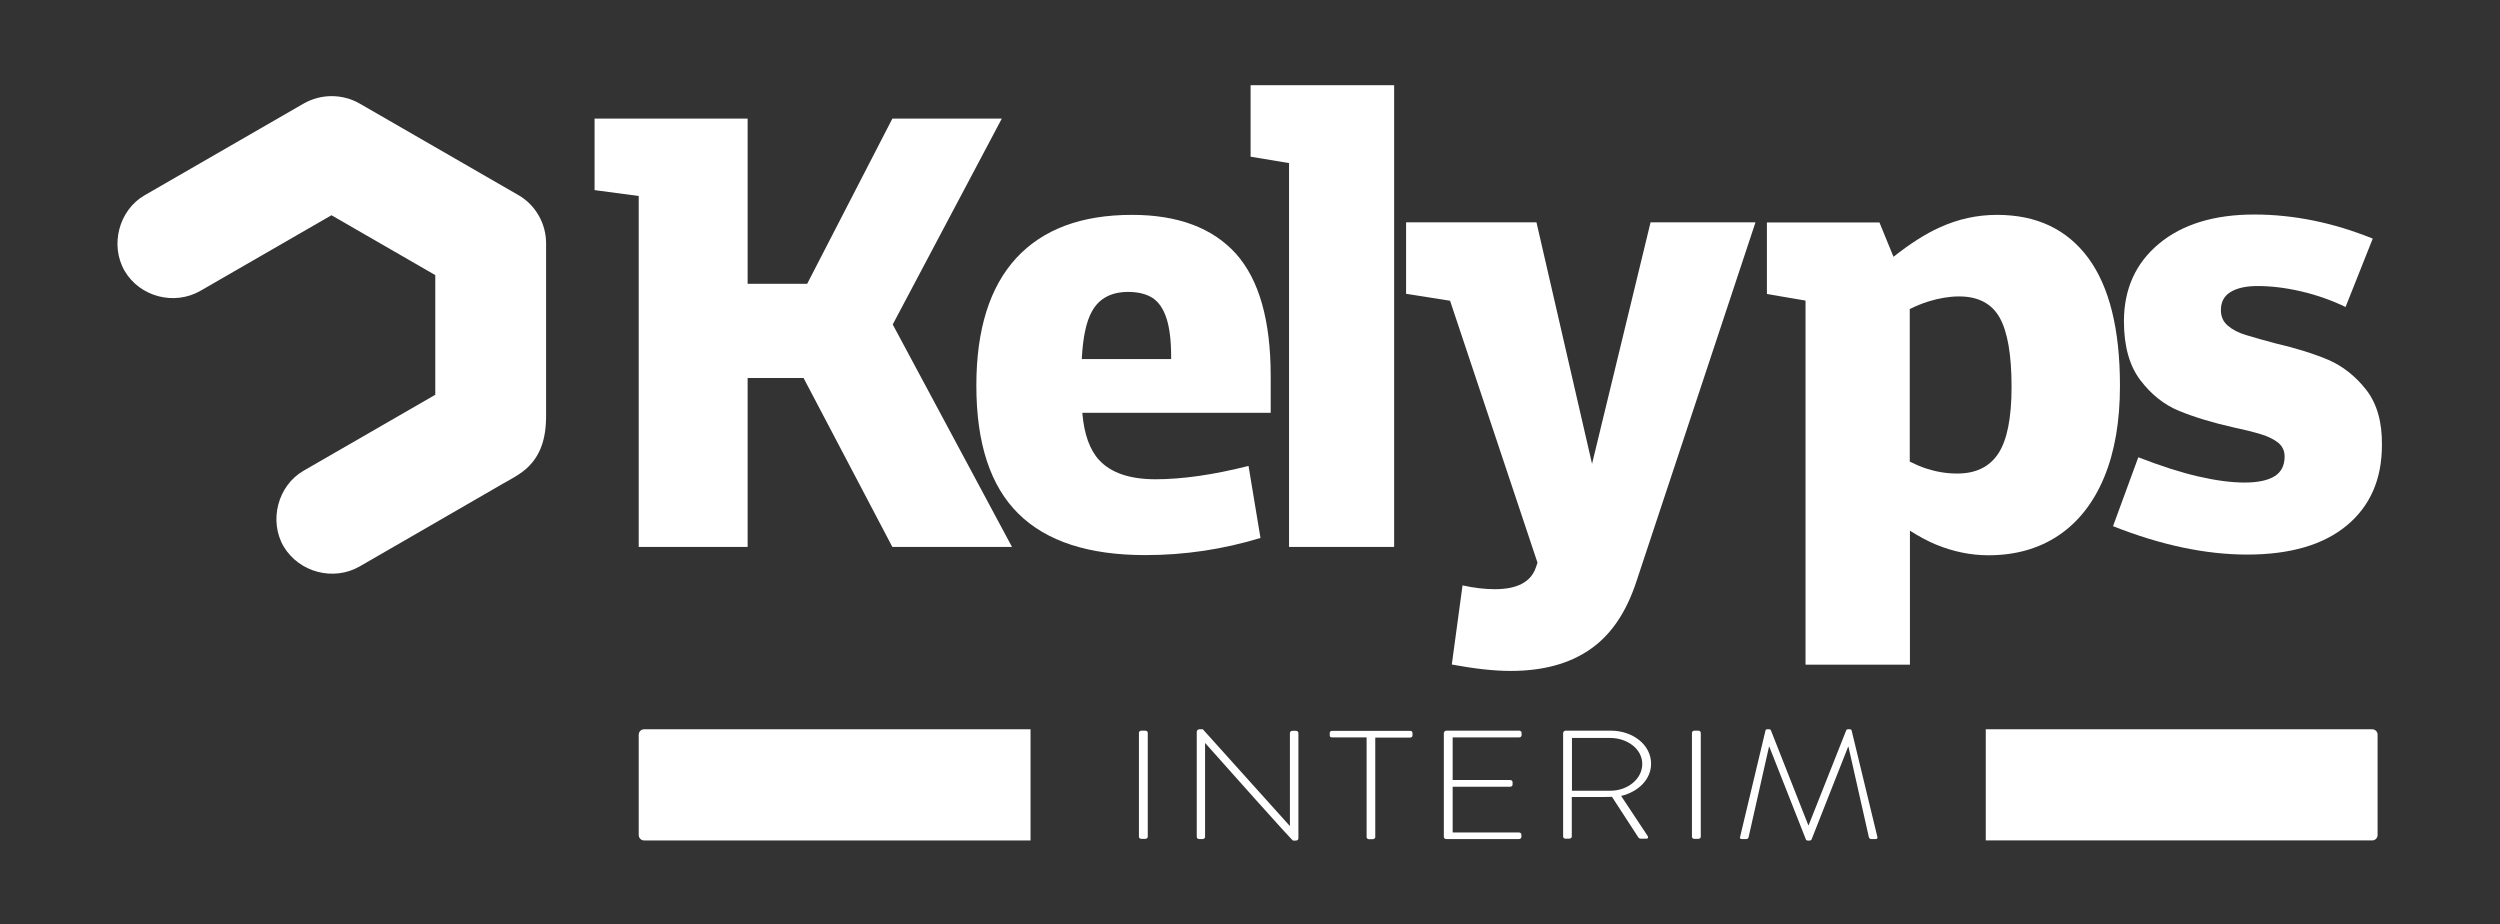
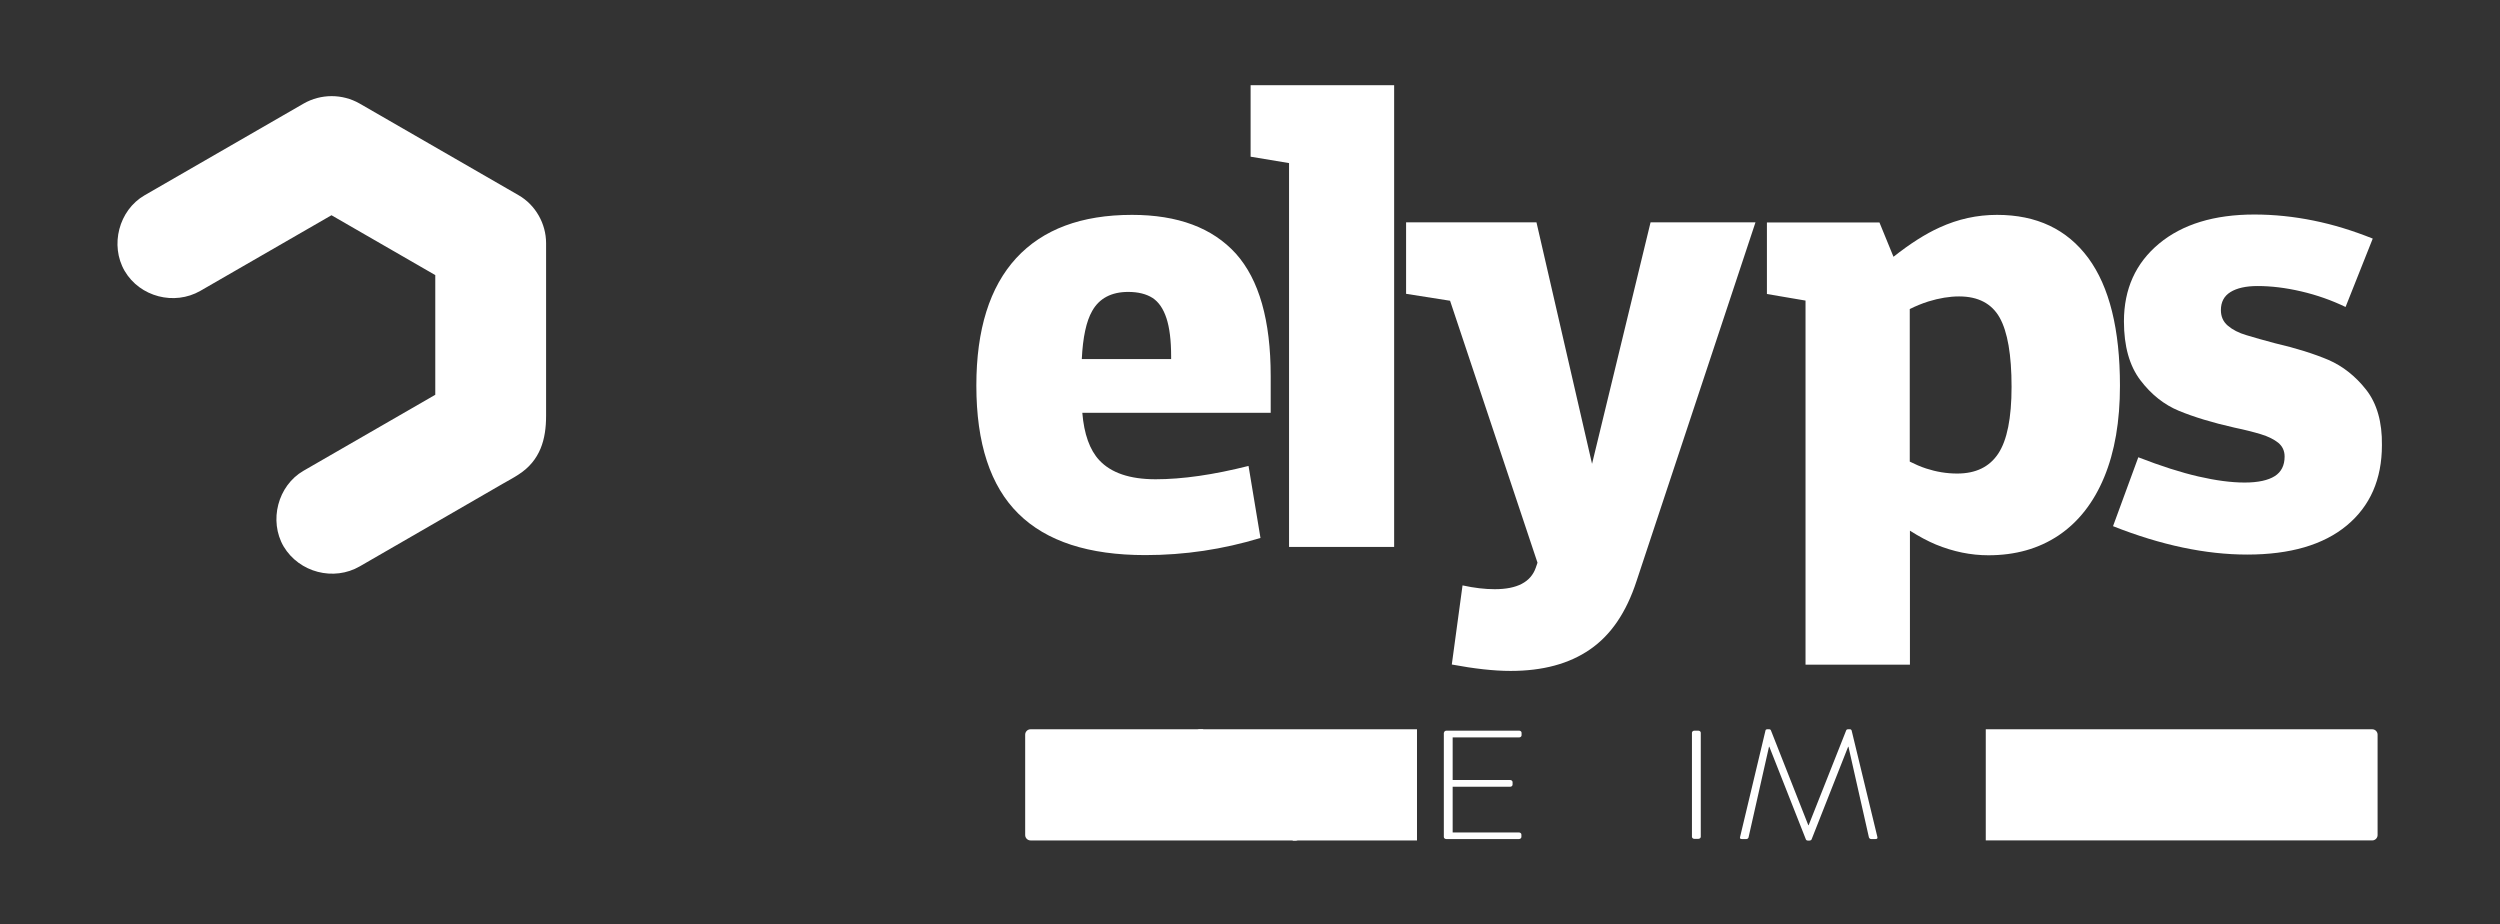
<svg xmlns="http://www.w3.org/2000/svg" version="1.1" id="Calque_1" x="0px" y="0px" viewBox="0 0 1443.9 533.7" style="enable-background:new 0 0 1443.9 533.7;" xml:space="preserve">
  <rect x="0" y="0" width="1443.9" height="533.7" fill="#333333" stroke="none" />
  <style type="text/css">
	.st0{fill:#FFFFFF;}
</style>
  <g>
    <g>
-       <polygon class="st0" points="578.6,68.5 515.4,68.5 466.2,163.9 431.8,163.9 431.8,68.5 343.4,68.5 343.4,109.8 368.9,113.2     368.9,315.9 431.8,315.9 431.8,218.3 464.1,218.3 515.4,315.9 584.5,315.9 515.6,187.4   " />
      <path class="st0" d="M653.8,124.1c-29.2,0-51.5,8.3-66.9,25c-15.3,16.7-23,41.2-23,73.6c0,33.4,8.1,58,24.3,74    c16.2,16,40.6,23.9,73.3,23.9c22.7,0,44.8-3.3,66.5-9.9l-6.9-41.6c-20.2,5.1-38.1,7.7-53.7,7.7c-14.9,0-25.7-3.7-32.5-11    c-5.5-5.9-8.8-15.1-9.8-27.4h108.8v-21.2c0-32.2-6.7-55.7-20.1-70.7C700.3,131.6,680.3,124.1,653.8,124.1z M651.6,168.6    c5.8,0,10.5,1.2,14.1,3.5c3.5,2.3,6.2,6.2,8,11.7c1.8,5.5,2.7,12.8,2.7,22.1v1.5h-51.6c0.6-12.6,2.6-21.9,6-27.8    C634.9,172.3,641.9,168.6,651.6,168.6z" />
      <polygon class="st0" points="722.3,90.5 744.5,94.2 744.5,315.9 805.2,315.9 805.2,49.2 722.3,49.2   " />
      <path class="st0" d="M919.5,267.9l-32.1-139.5h-75.3v41.3l25.4,4L888,325l-1,2.9c-2.9,8.3-10.8,12.4-23.7,12.4    c-5.6,0-11.8-0.7-18.6-2.2l-6.2,45.7c12.9,2.4,24.2,3.7,34,3.7c18.5,0,33.8-4.1,45.8-12.4c12.1-8.3,21-21.4,26.9-39.5l68.7-207.2    h-60.6L919.5,267.9z" />
      <path class="st0" d="M1153.4,124.1c-11.5,0-22.5,2.4-33.2,7.3c-8.2,3.7-17.1,9.4-26.6,16.9l-8.1-19.8h-65v41.3l22.3,3.8v210.3    h60.3v-77.4c5.2,3.3,10.2,6,15,8c10,4.1,20.1,6.2,30.3,6.2c15.6,0,29.1-3.8,40.6-11.5c11.4-7.7,20.2-18.9,26.3-33.6    c6.1-14.7,9.1-32.3,9.1-52.8c0-32.6-6.1-57.2-18.3-73.8C1193.8,132.4,1176.3,124.1,1153.4,124.1z M1154.1,262    c-5.1,7.7-13,11.5-23.7,11.5c-6.1,0-12.1-1-17.9-2.9c-3.4-1.1-6.5-2.5-9.5-4v-88.1c3.4-1.7,7-3.2,10.8-4.4    c6.2-1.9,12.1-2.9,17.7-2.9c11,0,18.8,4.1,23.4,12.2c4.6,8.2,6.9,21.5,6.9,40C1161.8,241.5,1159.2,254.3,1154.1,262z" />
      <path class="st0" d="M1366.6,225.1c-6.2-7.9-13.5-13.6-21.7-17.2c-8.3-3.5-18.6-6.8-31.1-9.7c-6.3-1.7-11.8-3.2-16.3-4.6    c-4.5-1.3-8.1-3.2-10.8-5.5c-2.7-2.3-4-5.3-4-9c0-4.6,1.8-8.1,5.5-10.4c3.7-2.3,8.9-3.5,15.7-3.5c7.8,0,16.2,1,25.2,3.1    c9,2.1,17.5,5.1,25.6,9l15.7-39.5c-11.5-4.6-22.8-8.1-34.2-10.4c-11.3-2.3-22.7-3.5-34.2-3.5c-23.1,0-41.5,5.6-55,16.8    c-13.5,11.2-20.3,26.2-20.3,44.9c0,14.4,3.2,25.7,9.5,34c6.3,8.3,13.8,14.2,22.3,17.7c8.5,3.5,19.2,6.8,32.1,9.7    c5.8,1.2,10.9,2.5,15.2,3.8c4.3,1.3,7.6,3,10,4.9c2.4,2,3.7,4.6,3.7,8c0,5.1-1.9,8.9-5.7,11.3c-3.8,2.4-9.6,3.7-17.4,3.7    c-7.8,0-16.7-1.2-26.7-3.5c-10-2.3-21.6-6-34.7-11.1l-14.6,39.8c27.8,11,53.6,16.4,77.5,16.4c24.8,0,44-5.6,57.5-16.8    c13.5-11.2,20.3-26.7,20.3-46.4C1375.9,243.8,1372.8,233,1366.6,225.1z" />
    </g>
    <g>
      <path class="st0" d="M207.8,327.1c27.5-15.9,55-31.7,82.4-47.6c3.1-1.8,6.4-3.5,9.4-5.5c12.5-8.1,15.8-20.3,15.8-33.8    c0-18,0-35.9,0-53.9c0-15.3,0-30.6,0-45.9c0-11.2-6.1-22-15.8-27.6c-30.6-17.7-61.3-35.4-91.9-53c-10-5.7-22.3-5.7-32.3,0    c-30.6,17.7-61.3,35.4-91.9,53c-14.9,8.6-20.1,28.9-11.5,43.7c8.8,15,28.7,20.1,43.7,11.5c30.6-17.7,61.3-35.4,91.9-53    c-10.8,0-21.5,0-32.3,0c30.6,17.7,61.3,35.4,91.9,53c-5.3-9.2-10.6-18.4-15.8-27.6c0,35.4,0,70.7,0,106.1    c5.3-9.2,10.6-18.4,15.8-27.6c-30.6,17.7-61.3,35.4-91.9,53c-14.9,8.6-20.1,28.9-11.5,43.7C172.8,330.7,192.8,335.8,207.8,327.1    L207.8,327.1z" />
    </g>
-     <path class="st0" d="M595.2,485.4H372c-1.7,0-3.1-1.4-3.1-3.1v-58c0-1.7,1.4-3.1,3.1-3.1h223.2V485.4z" />
+     <path class="st0" d="M595.2,485.4c-1.7,0-3.1-1.4-3.1-3.1v-58c0-1.7,1.4-3.1,3.1-3.1h223.2V485.4z" />
    <path class="st0" d="M1146.9,421.2h223.2c1.7,0,3.1,1.4,3.1,3.1v58c0,1.7-1.4,3.1-3.1,3.1h-223.2V421.2z" />
    <g>
      <path class="st0" d="M657.8,423.2c0-0.6,0.6-1.2,1.4-1.2h2.3c0.7,0,1.4,0.5,1.4,1.2v60.1c0,0.7-0.7,1.2-1.5,1.2h-2.2    c-0.7,0-1.4-0.5-1.4-1.2V423.2z" />
      <path class="st0" d="M691.3,422.4c0-0.7,0.7-1.2,1.6-1.2h1.8l50.2,55.8c0.1,0,0.1,0,0.1,0v-53.7c0-0.6,0.6-1.2,1.4-1.2h2.1    c0.7,0,1.4,0.5,1.4,1.2v61c0,0.8-0.8,1.2-1.7,1.2h-1.4c-0.1,0-0.9-0.3-50.7-56.3H696v54.2c0,0.6-0.6,1.2-1.4,1.2h-2    c-0.7,0-1.4-0.5-1.4-1.2V422.4z" />
      <path class="st0" d="M789.4,425.9h-20c-1.1,0-1.4-0.5-1.4-1.3v-1.3c0-0.7,0.6-1.2,1.4-1.2h45c0.8,0,1.4,0.5,1.4,1.2v1.5    c0,0.6-0.5,1.2-1.4,1.2h-20.1v57.5c0,0.6-0.6,1.2-1.7,1.2h-1.9c-0.7,0-1.4-0.5-1.4-1.2V425.9z" />
      <path class="st0" d="M834,423.2c0-0.6,0.6-1.2,1.4-1.2h42c0.7,0,1.4,0.5,1.4,1.2v1.5c0,0.6-0.6,1.2-1.4,1.2H839v24.6h33.2    c0.7,0,1.4,0.5,1.4,1.2v1.5c0,0.6-0.6,1.2-1.4,1.2H839v26.4h38.3c0.7,0,1.4,0.5,1.4,1.2v1.4c0,0.6-0.6,1.2-1.4,1.2h-42    c-0.7,0-1.4-0.5-1.4-1.2V423.2z" />
-       <path class="st0" d="M902.9,423.2c0-0.6,0.5-1.2,1.4-1.2h26c12.8,0,23.3,8.2,23.3,19.1c0,9-7.3,16.2-17.3,18.6l15.3,23.1    c0.5,0.7,0.3,1.6-0.7,1.6h-3.2c-0.7,0-1.1-0.3-1.5-0.8l-15.2-23.4c-1.4,0.1-2.5,0.1-3.9,0.1h-19.3v22.9c0,0.6-0.6,1.2-1.7,1.2    h-1.9c-0.7,0-1.4-0.5-1.4-1.2V423.2z M930,456.7c10,0,18.5-6.7,18.5-15.5c0-8.5-8.5-15-18.6-15h-22v30.5H930z" />
      <path class="st0" d="M977.2,423.2c0-0.6,0.6-1.2,1.4-1.2h2.3c0.7,0,1.4,0.5,1.4,1.2v60.1c0,0.7-0.7,1.2-1.5,1.2h-2.2    c-0.7,0-1.4-0.5-1.4-1.2V423.2z" />
      <path class="st0" d="M1019.7,421.8c0.1-0.4,0.5-0.6,0.9-0.6h1.2c0.5,0,0.8,0.2,1,0.6l21.6,54.8c0.1,0,0.1,0,0.2,0l21.7-54.8    c0.2-0.4,0.5-0.6,1.1-0.6h1.1c0.4,0,0.8,0.3,0.9,0.6l14.9,61.6c0.2,0.9-0.2,1.2-1.1,1.2h-2.5c-0.6,0-1.1-0.4-1.3-1l-11.8-52.3    c-0.1,0-0.2,0-0.2,0l-21.1,53.5c-0.2,0.5-0.8,0.7-1.5,0.7h-0.4c-0.5,0-1.2-0.1-1.4-0.7l-21.1-53.5c0,0-0.1,0-0.2,0l-11.8,52.3    c-0.1,0.5-0.6,1-1.3,1h-2.5c-0.9,0-1.4-0.3-1.1-1.2L1019.7,421.8z" />
    </g>
  </g>
</svg>